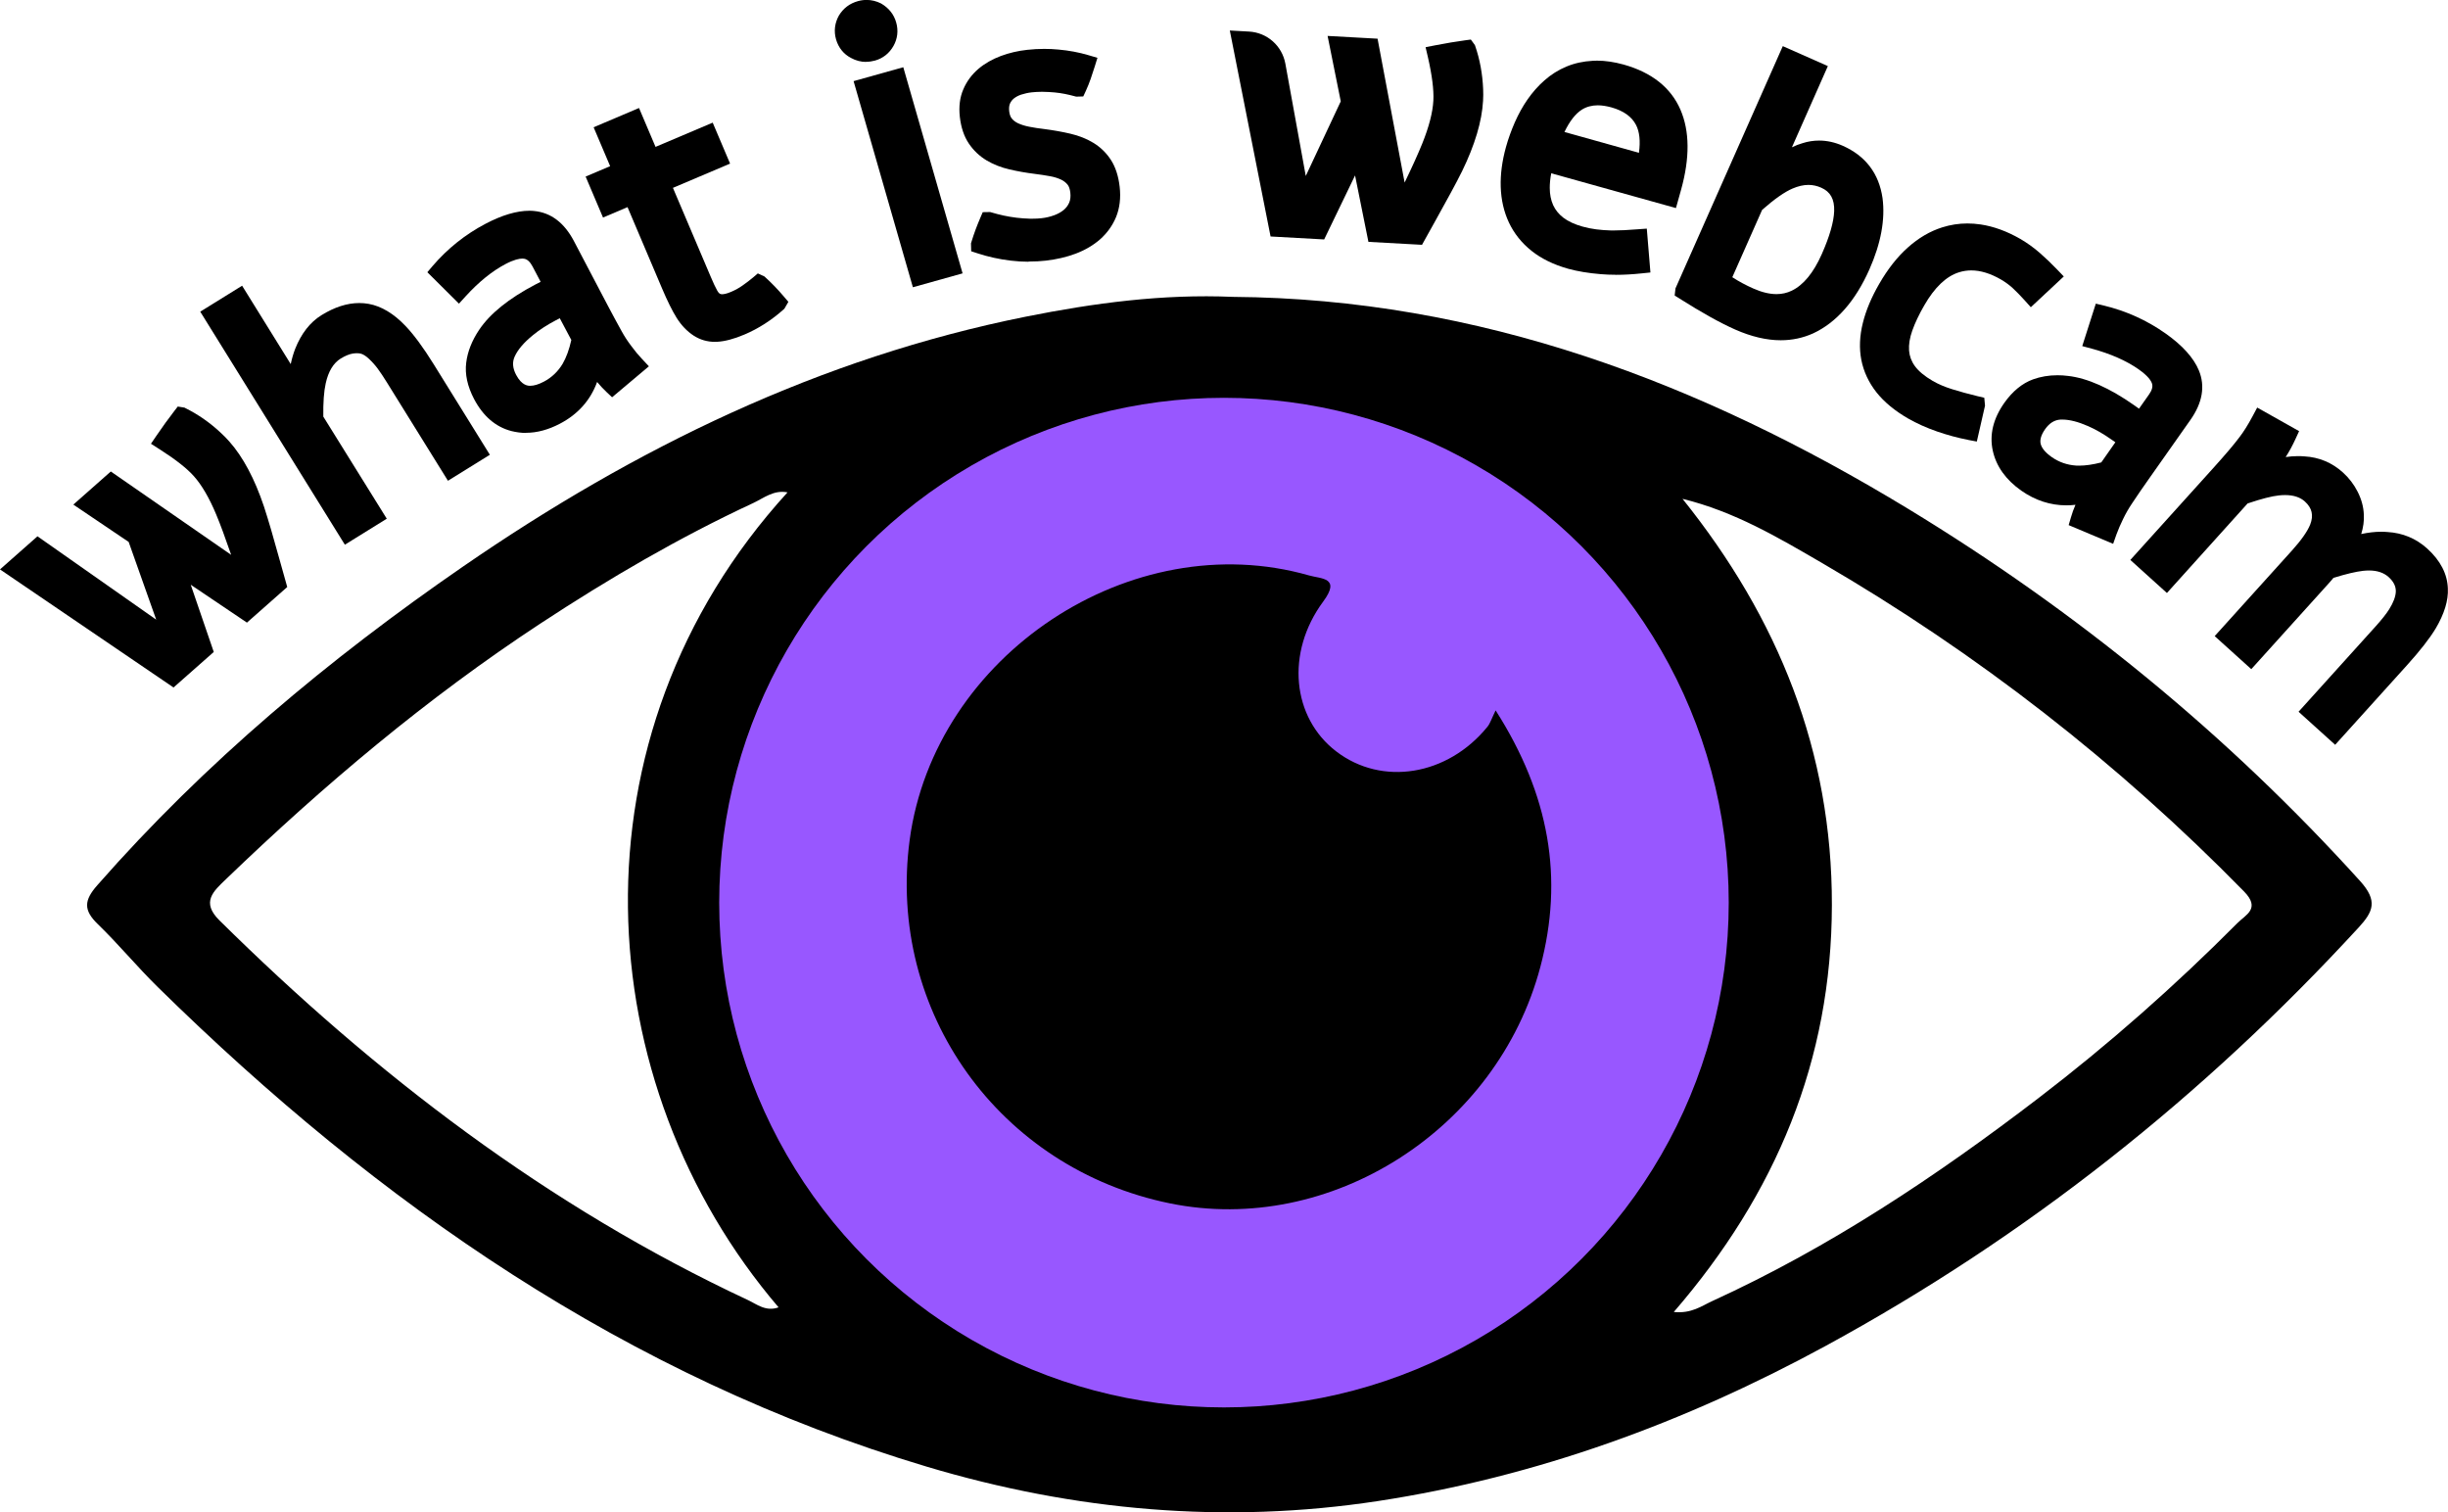
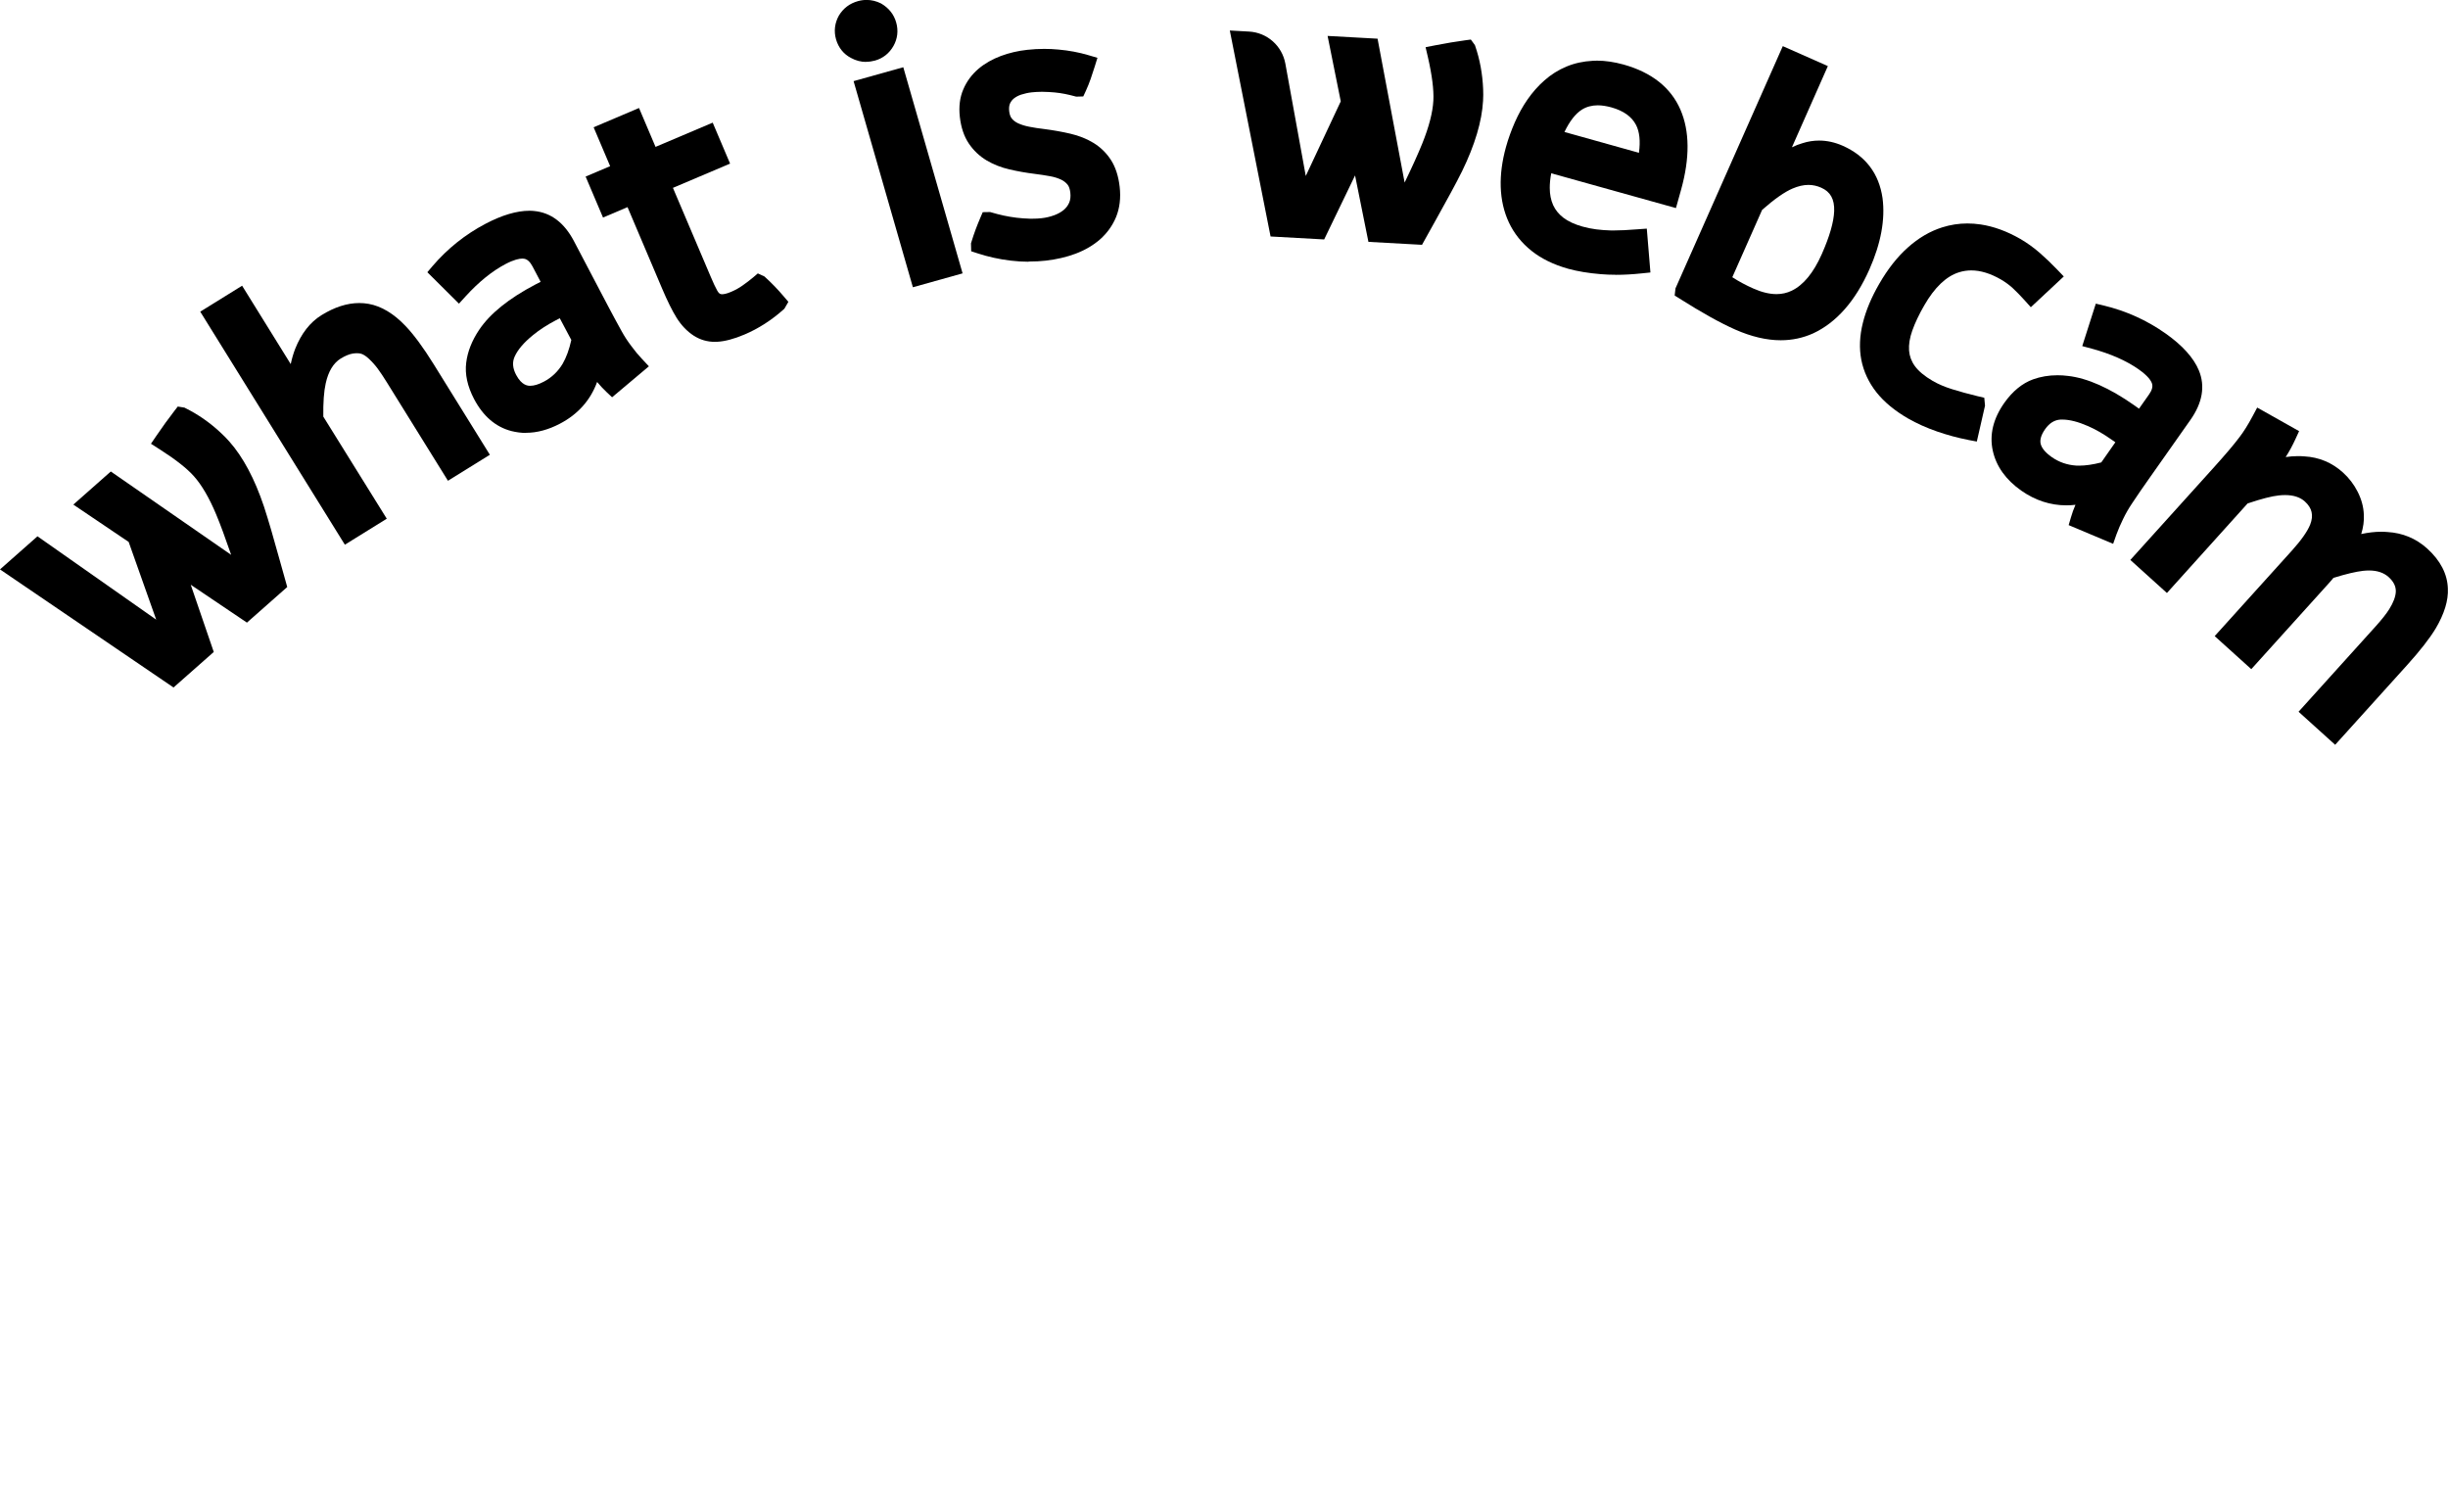
<svg xmlns="http://www.w3.org/2000/svg" id="Layer_1" viewBox="0 0 364.51 225.16">
  <defs>
    <style>.cls-1{fill:#9857ff;}</style>
  </defs>
-   <path d="m183.56,44.2c36.74.27,69.72,12.81,100.6,31.58,25.02,15.21,47.53,33.59,67.24,55.37,2.71,2.99,1.97,4.59-.21,6.96-23.07,25.09-49.41,46-79.38,62.3-20.93,11.39-43.05,19.48-66.62,23.08-22.72,3.47-45.2,1.46-67.2-5.12-44.65-13.35-81.62-39.11-114.48-71.39-3.09-3.03-5.85-6.39-8.96-9.4-2.13-2.07-2.06-3.51-.06-5.78,16.03-18.27,34.53-33.71,54.46-47.45,25.58-17.63,53.11-31.06,83.83-37.21,10.15-2.03,20.36-3.39,30.78-2.94Zm.15,17.29c-41.48-.02-73.61,31.94-73.88,73.08-.27,41.29,34.16,74.22,75.85,73.2,38.26-.93,70.73-33.16,70.74-72.23.01-41.97-31.46-74.03-72.71-74.05Zm-66.44,11.82c-2.05-.41-3.54.85-5.1,1.58-11.04,5.13-21.52,11.26-31.69,17.94-16.9,11.1-32.28,24.07-46.83,38.07-1.87,1.8-3.74,3.4-.98,6.13,23.26,22.98,48.92,42.62,78.69,56.53,1.31.61,2.67,1.78,4.57,1.09-28.4-33.24-31.85-84.95,1.34-121.35Zm133.26.96c14.26,17.77,22.28,37.59,22.24,60.49-.04,23.12-8.32,42.97-23.54,60.58,2.64.27,4.14-.9,5.74-1.63,17.5-8,33.39-18.6,48.61-30.25,10.45-8,20.3-16.7,29.58-26.03,1.24-1.25,3.48-2.14.98-4.7-18.74-19.13-39.68-35.43-62.81-48.89-6.52-3.79-13.06-7.68-20.81-9.57Z" />
-   <circle class="cls-1" cx="182.25" cy="134.39" r="75.16" />
-   <path d="m229.36,143.96c-6.44,24.29-31.33,40.06-55.15,35.21-25.43-5.19-42.17-28.57-38.76-54.11,3.69-27.51,33.01-46.95,59.48-39.38,1.81.52,4.76.28,2.1,3.88-5.65,7.64-4.62,17.31,1.94,22.32,6.8,5.21,16.57,3.63,22.51-3.67.41-.51.61-1.19,1.22-2.44,8.04,12.59,10.16,25,6.66,38.19Z" />
  <path d="m0,84.78l5.58-4.93,17.68,12.41-4.1-11.57-8.24-5.56,5.58-4.93,17.92,12.41c-.88-2.55-1.62-4.56-2.22-5.99-1.03-2.47-2.15-4.4-3.33-5.72-1.03-1.16-2.76-2.52-5.17-4.05l-1.22-.78.81-1.19c.94-1.38,1.84-2.62,2.67-3.69l.51-.66,1,.16.13.07c1.92.95,3.72,2.21,5.34,3.74.42.39.83.81,1.22,1.25,2.03,2.29,3.76,5.54,5.14,9.65.35,1.08.71,2.25,1.08,3.51.36,1.25.77,2.7,1.23,4.35l1.16,4.14-6,5.3-8.37-5.64,3.43,10.01-5.99,5.29L0,84.78Z" />
  <path d="m29.81,46.41l6.24-3.87,7.24,11.67c.17-.81.39-1.57.67-2.29.9-2.26,2.21-3.94,3.9-4.99,1.94-1.2,3.83-1.81,5.63-1.81.47,0,.94.04,1.39.12,1.9.34,3.75,1.45,5.5,3.29,1.24,1.3,2.65,3.21,4.19,5.69l8.37,13.49-6.24,3.87-9.04-14.56c-.54-.88-1.02-1.59-1.41-2.12-.36-.49-.8-.99-1.31-1.47-.41-.39-.8-.64-1.13-.75-.19-.06-.41-.09-.65-.09-.2,0-.41.02-.63.05-.54.09-1.14.34-1.81.75-1.08.67-1.83,1.91-2.22,3.68-.27,1.19-.39,2.86-.36,4.96l9.45,15.2-6.24,3.87-21.53-34.69Z" />
  <path d="m78.36,64.46c-.74,0-1.49-.1-2.21-.28-2.35-.61-4.22-2.22-5.56-4.77-.99-1.89-1.39-3.71-1.17-5.42.2-1.64.85-3.27,1.91-4.86,1.61-2.42,4.44-4.7,8.39-6.77.22-.12.48-.25.78-.4l-1.2-2.28c-.37-.7-.79-1.09-1.27-1.16-.08-.01-.16-.02-.25-.02-.44,0-1.23.14-2.52.82-1.98,1.04-3.98,2.66-5.94,4.81l-.98,1.08-4.71-4.68.78-.92c2.22-2.59,4.87-4.71,7.88-6.29,2.45-1.29,4.65-1.94,6.53-1.94.22,0,.44,0,.66.03,2.52.22,4.53,1.73,5.98,4.49l5.02,9.56c.67,1.27,1.36,2.56,2.09,3.87.4.73.88,1.47,1.43,2.19.52.71,1.06,1.36,1.61,1.94l1.01,1.08-5.48,4.61-.84-.79c-.49-.46-.95-.96-1.39-1.49-.99,2.72-2.85,4.81-5.55,6.22-1.7.89-3.39,1.35-5.02,1.35Zm4.38-16.76c-1.28.67-2.42,1.41-3.37,2.19-1.36,1.1-2.28,2.18-2.74,3.21-.37.83-.3,1.72.22,2.71.86,1.63,1.8,1.63,2.11,1.63.57,0,1.25-.21,2.03-.62,1.16-.61,2.1-1.51,2.79-2.66.53-.91.97-2.1,1.29-3.54l-1.72-3.24c-.19.1-.4.2-.61.32Z" />
  <path d="m106.48,50.9c-1.16,0-2.23-.31-3.18-.92-1-.65-1.86-1.55-2.57-2.69-.64-1.03-1.37-2.5-2.17-4.39l-5.12-12.06-3.65,1.55-2.59-6.1,3.65-1.55-2.46-5.79,6.76-2.87,2.46,5.79,8.51-3.61,2.59,6.1-8.51,3.61,5.62,13.22c.4.94.71,1.61.96,2.05.2.36.35.46.4.49.1.06.21.08.34.08.23,0,.66-.06,1.35-.36.62-.26,1.19-.58,1.71-.95.58-.41,1.11-.81,1.57-1.2l.69-.59.98.45.11.1c.98.89,1.9,1.84,2.81,2.92l.65.76-.59,1.02-.12.11c-1.79,1.6-3.75,2.86-5.83,3.74-1.55.66-2.93,1.02-4.07,1.08-.11,0-.21,0-.31,0Z" />
  <path d="m127.1,12.08l7.4-2.07,8.83,30.69-7.4,2.07-8.83-30.69Zm1.87-2.86c-.78,0-1.54-.2-2.25-.59-1.09-.56-1.87-1.52-2.23-2.76-.35-1.22-.2-2.44.42-3.55.66-1.09,1.61-1.81,2.84-2.15.43-.12.86-.18,1.29-.18.74,0,1.46.18,2.16.53,1.16.68,1.9,1.62,2.24,2.81.35,1.21.21,2.43-.4,3.51-.62,1.1-1.57,1.85-2.76,2.18-.44.12-.87.18-1.3.18Z" />
  <path d="m153.17,38.97c-.88,0-1.76-.06-2.62-.16-.86-.1-1.73-.24-2.57-.43-.84-.18-1.65-.41-2.42-.66l-.95-.31-.03-1.18.05-.16c.22-.71.42-1.31.64-1.9.22-.58.45-1.16.7-1.74l.36-.84,1.09-.02.15.04c.64.19,1.25.35,1.9.49.61.13,1.26.24,1.92.32.66.08,1.32.12,1.95.14.14,0,.29,0,.43,0,.45,0,.89-.02,1.31-.07.66-.07,1.29-.22,1.89-.44.55-.2,1.03-.47,1.43-.8.35-.3.63-.66.81-1.09.17-.4.23-.91.16-1.5-.06-.51-.2-.91-.4-1.16-.25-.31-.57-.56-.96-.75-.47-.22-1.02-.4-1.64-.51-.71-.13-1.48-.25-2.29-.35-1.29-.16-2.55-.38-3.74-.66-1.28-.29-2.43-.75-3.44-1.35-1.05-.63-1.94-1.47-2.64-2.51-.71-1.05-1.16-2.38-1.34-3.97-.17-1.52,0-2.9.52-4.1.5-1.18,1.26-2.2,2.24-3.04.94-.8,2.06-1.44,3.34-1.92,1.23-.46,2.55-.77,3.94-.92.83-.09,1.67-.14,2.52-.14.71,0,1.42.03,2.13.1,1.57.14,3.06.42,4.44.83l1.36.4-.42,1.35c-.19.61-.39,1.2-.59,1.79-.21.61-.46,1.22-.73,1.81l-.37.8-1.05.03-.15-.04c-.51-.14-.99-.25-1.51-.36-.51-.1-1.04-.18-1.58-.23-.56-.05-1.14-.08-1.73-.09h-.22c-.48,0-.97.03-1.44.08-.54.06-1.07.18-1.57.34-.42.14-.79.34-1.09.58-.25.21-.45.46-.58.77-.12.28-.16.67-.11,1.12.05.46.18.83.38,1.08.23.29.55.53.93.71.47.22,1.04.4,1.67.52.71.14,1.48.26,2.29.35,1.37.18,2.66.41,3.85.69,1.29.3,2.45.77,3.45,1.38,1.05.65,1.93,1.51,2.6,2.56.67,1.05,1.1,2.39,1.28,3.96.19,1.67,0,3.18-.53,4.49-.53,1.29-1.34,2.41-2.39,3.34-1.02.89-2.25,1.61-3.66,2.14-1.36.51-2.85.85-4.43,1.03-.77.09-1.59.13-2.42.13h-.14Z" />
  <path d="m203.76,36.01l-1.99-9.89-4.6,9.53-7.98-.44-6.07-30.67,2.86.16c2.7.15,4.92,2.11,5.41,4.77l3.04,16.73,5.21-11.11-1.96-9.74,7.44.41,4.03,21.42c1.17-2.42,2.05-4.38,2.63-5.82,1-2.48,1.56-4.64,1.65-6.41.08-1.55-.19-3.74-.83-6.51l-.33-1.41,1.42-.28c1.64-.32,3.15-.57,4.49-.75l.83-.11.6.82.05.14c.7,2.03,1.09,4.19,1.18,6.41.03.56.02,1.15-.01,1.74-.17,3.06-1.22,6.58-3.12,10.48-.51,1.02-1.07,2.1-1.7,3.25-.62,1.14-1.35,2.46-2.18,3.96l-2.09,3.76-8-.44Z" />
  <path d="m240.57,40.91c-.76,0-1.51-.03-2.21-.09-1.83-.15-3.45-.42-4.84-.8-2.18-.61-4.02-1.51-5.47-2.67-1.48-1.18-2.61-2.6-3.37-4.22-.75-1.59-1.16-3.38-1.22-5.31-.06-1.87.21-3.87.78-5.93.35-1.26.8-2.49,1.32-3.68.54-1.22,1.17-2.37,1.89-3.4.73-1.05,1.58-2.02,2.53-2.85.97-.86,2.07-1.55,3.27-2.05,1.2-.5,2.52-.79,3.94-.86.2-.01.41-.02.62-.02,1.23,0,2.56.2,3.94.58,4.19,1.17,7.04,3.43,8.47,6.72,1.38,3.19,1.41,7.19.1,11.9l-.77,2.75-18.57-5.18c-.15.78-.22,1.5-.22,2.16,0,.97.17,1.84.51,2.59.33.72.84,1.34,1.51,1.86.72.55,1.67.99,2.84,1.32.68.19,1.37.33,2.07.42.7.09,1.42.14,2.13.16.19,0,.38,0,.58,0,.5,0,.99-.02,1.47-.04.69-.04,1.34-.09,1.95-.13l1.39-.1.54,6.53-1.26.13c-1.41.15-2.68.22-3.89.22Zm3.47-18.16c.24-1.75.09-3.15-.44-4.16-.64-1.23-1.87-2.1-3.65-2.6-.73-.2-1.42-.31-2.04-.31-.89,0-1.69.22-2.36.64-.96.61-1.83,1.72-2.6,3.33l11.09,3.1Z" />
  <path d="m265.15,50.66c-2.11,0-4.39-.54-6.77-1.59-2.22-.98-5-2.53-8.27-4.6l-.75-.47.12-1.06,15.98-36.07,6.71,2.97-5.35,12.09c.53-.26,1.05-.46,1.57-.61.8-.26,1.64-.39,2.48-.39,1.17,0,2.35.26,3.51.77,3.4,1.51,5.4,4.13,5.93,7.79.42,3.19-.24,6.75-1.95,10.61-2.09,4.72-4.92,7.93-8.39,9.54-1.51.68-3.12,1.02-4.82,1.02Zm-7.2-9.38c.99.64,2.04,1.2,3.13,1.68,1.24.55,2.4.83,3.44.83.81,0,1.57-.17,2.27-.51,1.73-.83,3.24-2.66,4.47-5.43,1.17-2.64,1.79-4.8,1.85-6.41.06-1.78-.55-2.89-1.94-3.5-.61-.27-1.25-.41-1.89-.41-.75,0-1.56.19-2.39.55-1.15.49-2.67,1.55-4.51,3.17l-4.44,10.03Z" />
  <path d="m293.01,65.48c-1.48-.28-3.02-.7-4.59-1.24-1.58-.55-3.03-1.2-4.3-1.93-1.98-1.14-3.56-2.45-4.7-3.88-1.17-1.48-1.93-3.12-2.27-4.86-.33-1.72-.25-3.57.23-5.49.46-1.86,1.28-3.82,2.44-5.82,1.26-2.19,2.69-4.01,4.25-5.4,1.59-1.43,3.32-2.44,5.13-3.01,1.21-.38,2.46-.58,3.74-.58.65,0,1.32.05,1.99.15,1.93.29,3.91,1.01,5.89,2.15,1,.58,1.98,1.28,2.9,2.08.87.76,1.75,1.6,2.6,2.49l.98,1.02-4.91,4.58-.95-1.06c-.61-.67-1.2-1.28-1.76-1.8-.52-.47-1.11-.9-1.76-1.28-1.55-.89-3.02-1.34-4.39-1.34-.61,0-1.22.09-1.8.27-1.91.58-3.67,2.25-5.22,4.96-.77,1.33-1.37,2.6-1.78,3.76-.37,1.05-.53,2.04-.47,2.93.06.82.34,1.6.86,2.32.55.76,1.45,1.51,2.67,2.22.83.48,1.8.89,2.89,1.23,1.15.36,2.43.71,3.8,1.04l.98.23.11,1.18-1.22,5.34-1.33-.25Z" />
  <path d="m308.03,78.17l.33-1.12c.18-.64.41-1.27.68-1.89-.45.05-.91.08-1.36.08-2.38,0-4.64-.74-6.71-2.19-2.3-1.62-3.73-3.62-4.24-5.94-.52-2.37.05-4.76,1.71-7.12,1.23-1.74,2.67-2.92,4.29-3.51,1.11-.4,2.33-.61,3.62-.61.52,0,1.05.03,1.59.1,2.89.33,6.2,1.81,9.85,4.37.21.15.44.32.71.51l1.48-2.1c.46-.64.61-1.2.45-1.66-.14-.42-.6-1.13-1.97-2.09-1.83-1.29-4.19-2.33-7-3.09l-1.41-.38,2.02-6.32,1.17.28c3.32.79,6.42,2.19,9.2,4.15,2.53,1.78,4.2,3.64,4.98,5.52.96,2.34.53,4.82-1.27,7.37l-6.22,8.83c-.83,1.17-1.66,2.38-2.49,3.63-.47.7-.91,1.46-1.3,2.27-.39.79-.72,1.56-1,2.32l-.49,1.39-6.61-2.78Zm-1.2-15.7c-.91.05-1.67.52-2.31,1.43-.57.81-.8,1.54-.67,2.15.14.65.71,1.34,1.65,2,1.08.76,2.3,1.18,3.64,1.27.14,0,.29.01.44.01.96,0,2.07-.16,3.3-.48l2.1-3c-.17-.13-.36-.26-.57-.4-1.18-.83-2.35-1.51-3.48-2-1.48-.65-2.77-.98-3.84-.98-.09,0-.17,0-.26,0Z" />
  <path d="m342.26,105.97l11.52-12.76c.87-.97,1.54-1.81,1.98-2.51.62-.99.95-1.87.98-2.62.02-.78-.33-1.49-1.07-2.16-.72-.65-1.7-.98-2.91-.98-.28,0-.58.02-.89.05-1.07.12-2.55.47-4.42,1.05-.16.21-.37.45-.64.75l-11.59,12.84-5.45-4.92,11.52-12.76c1.38-1.53,2.29-2.83,2.7-3.85.53-1.37.28-2.46-.79-3.43-.7-.64-1.7-.96-2.95-.96-.29,0-.59.02-.91.05-1.06.11-2.63.51-4.67,1.2l-12.01,13.33-5.45-4.92,12.32-13.65c1.78-1.97,3.09-3.51,3.89-4.58.63-.8,1.3-1.87,2.01-3.2l.67-1.26,6.24,3.51-.5,1.09c-.47,1.03-.96,1.94-1.5,2.77.61-.09,1.22-.14,1.81-.14.34,0,.67.01,1,.04,2.15.12,4.08.92,5.71,2.39.91.82,1.65,1.79,2.2,2.88.57,1.12.88,2.27.92,3.43.05.9-.08,1.86-.39,2.86,1.03-.22,2.02-.34,2.96-.34.32,0,.63.01.94.04,2.25.13,4.24.95,5.89,2.43,2,1.8,3.04,3.82,3.11,5.98.09,1.76-.52,3.76-1.8,5.93-.89,1.48-2.33,3.33-4.31,5.52l-10.67,11.82-5.45-4.92Z" />
</svg>